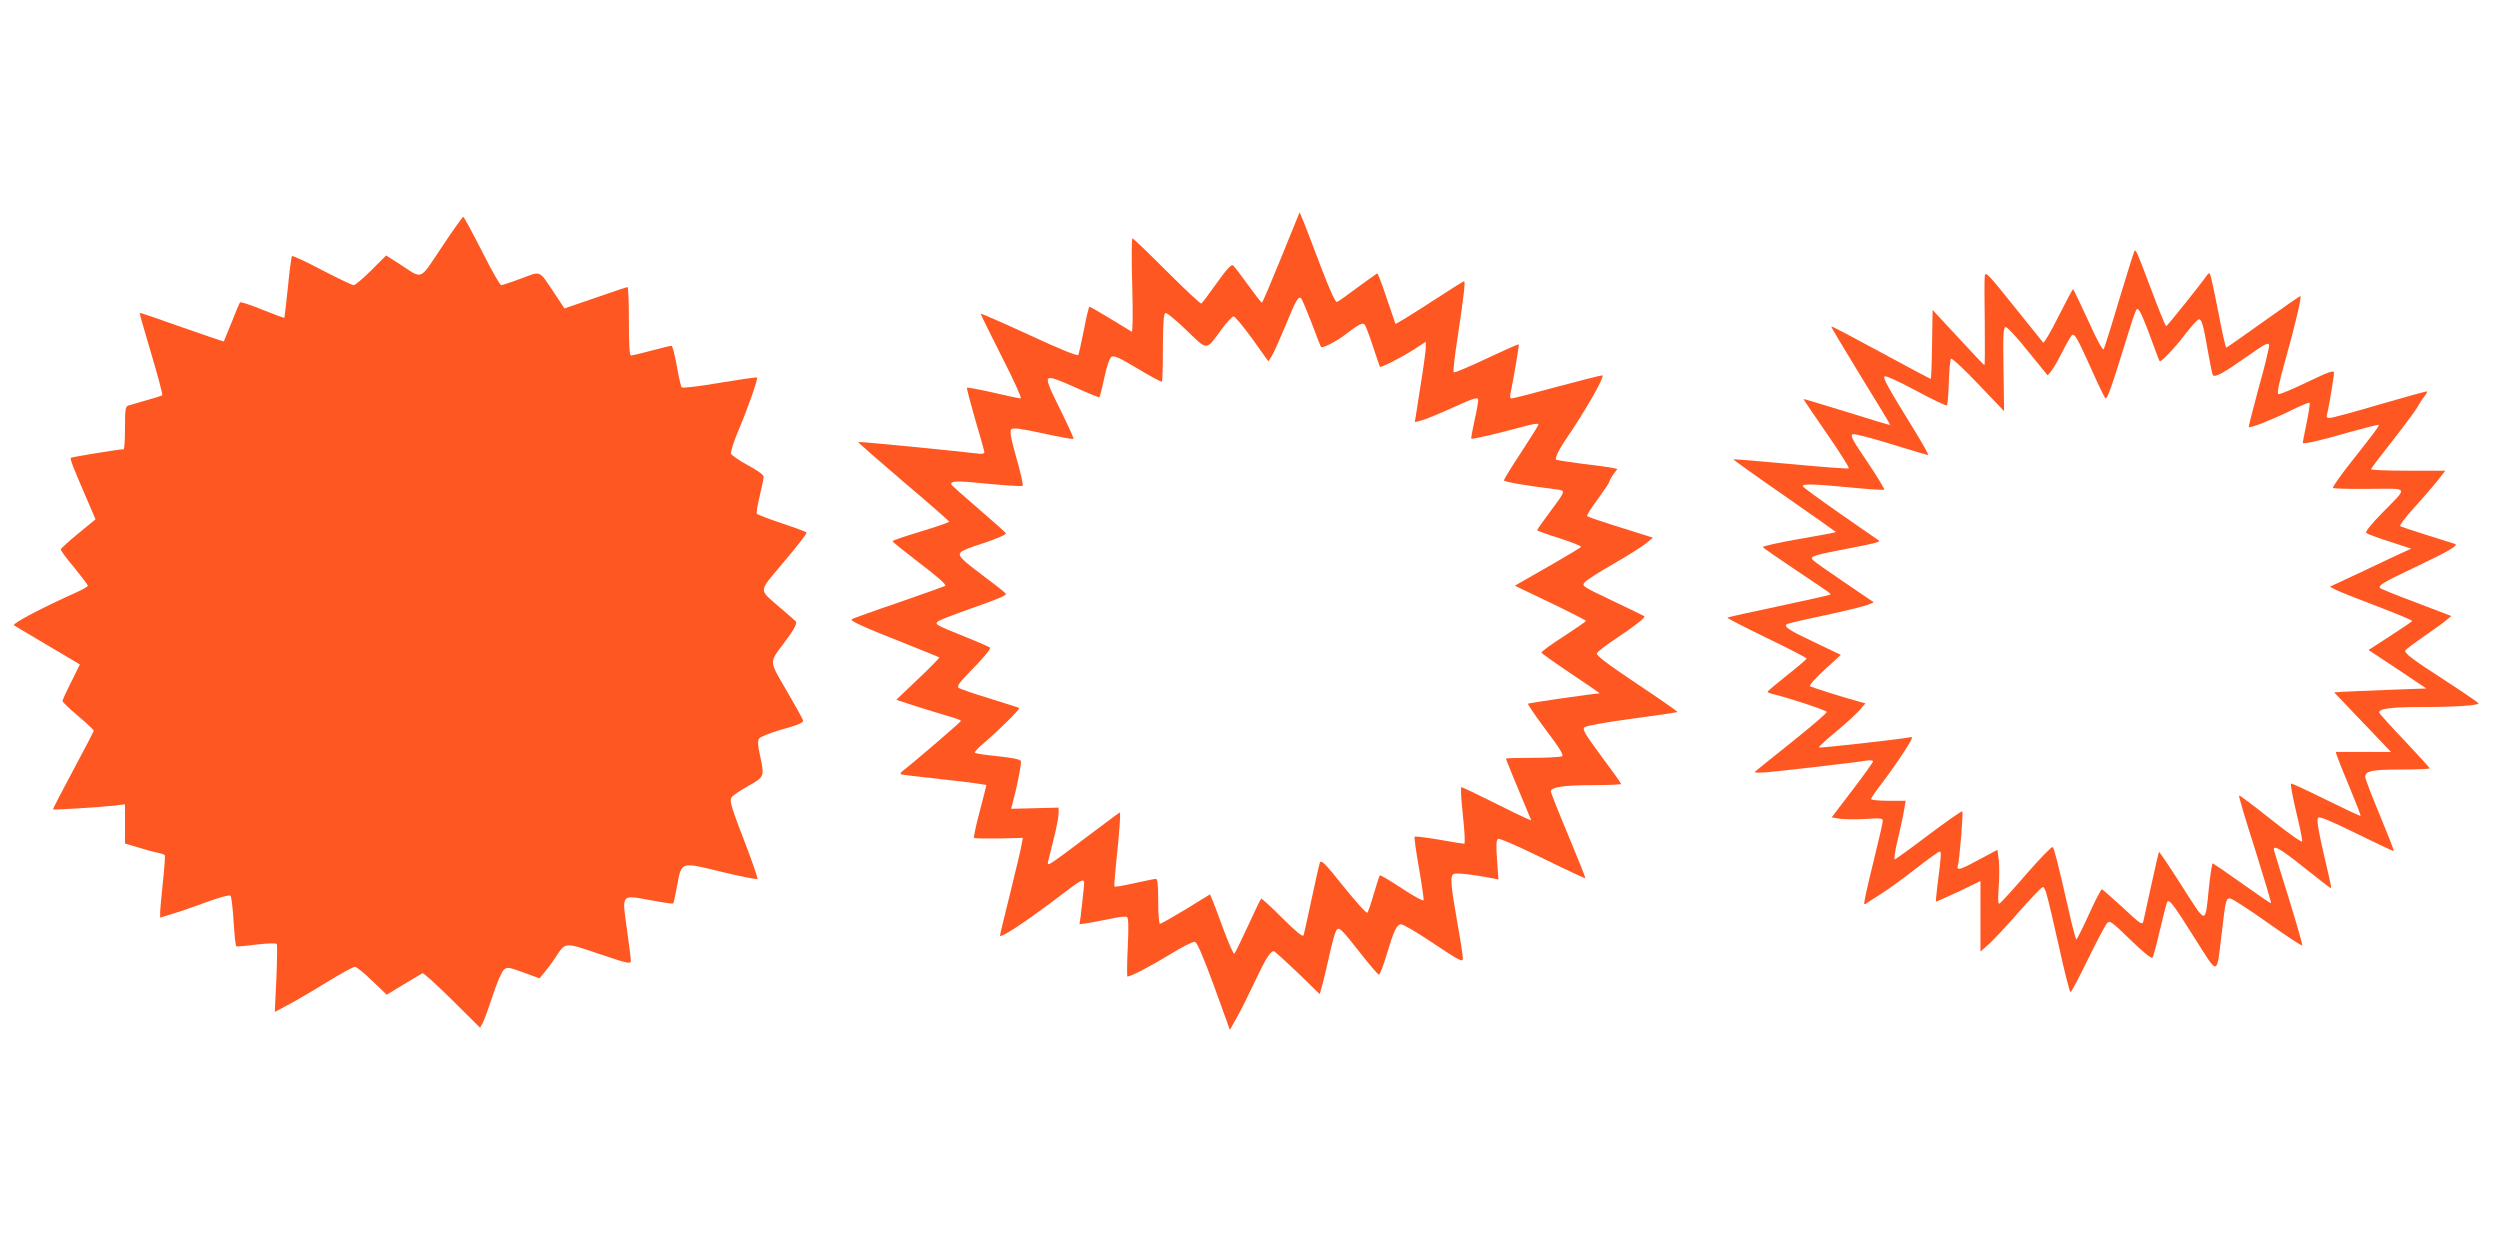
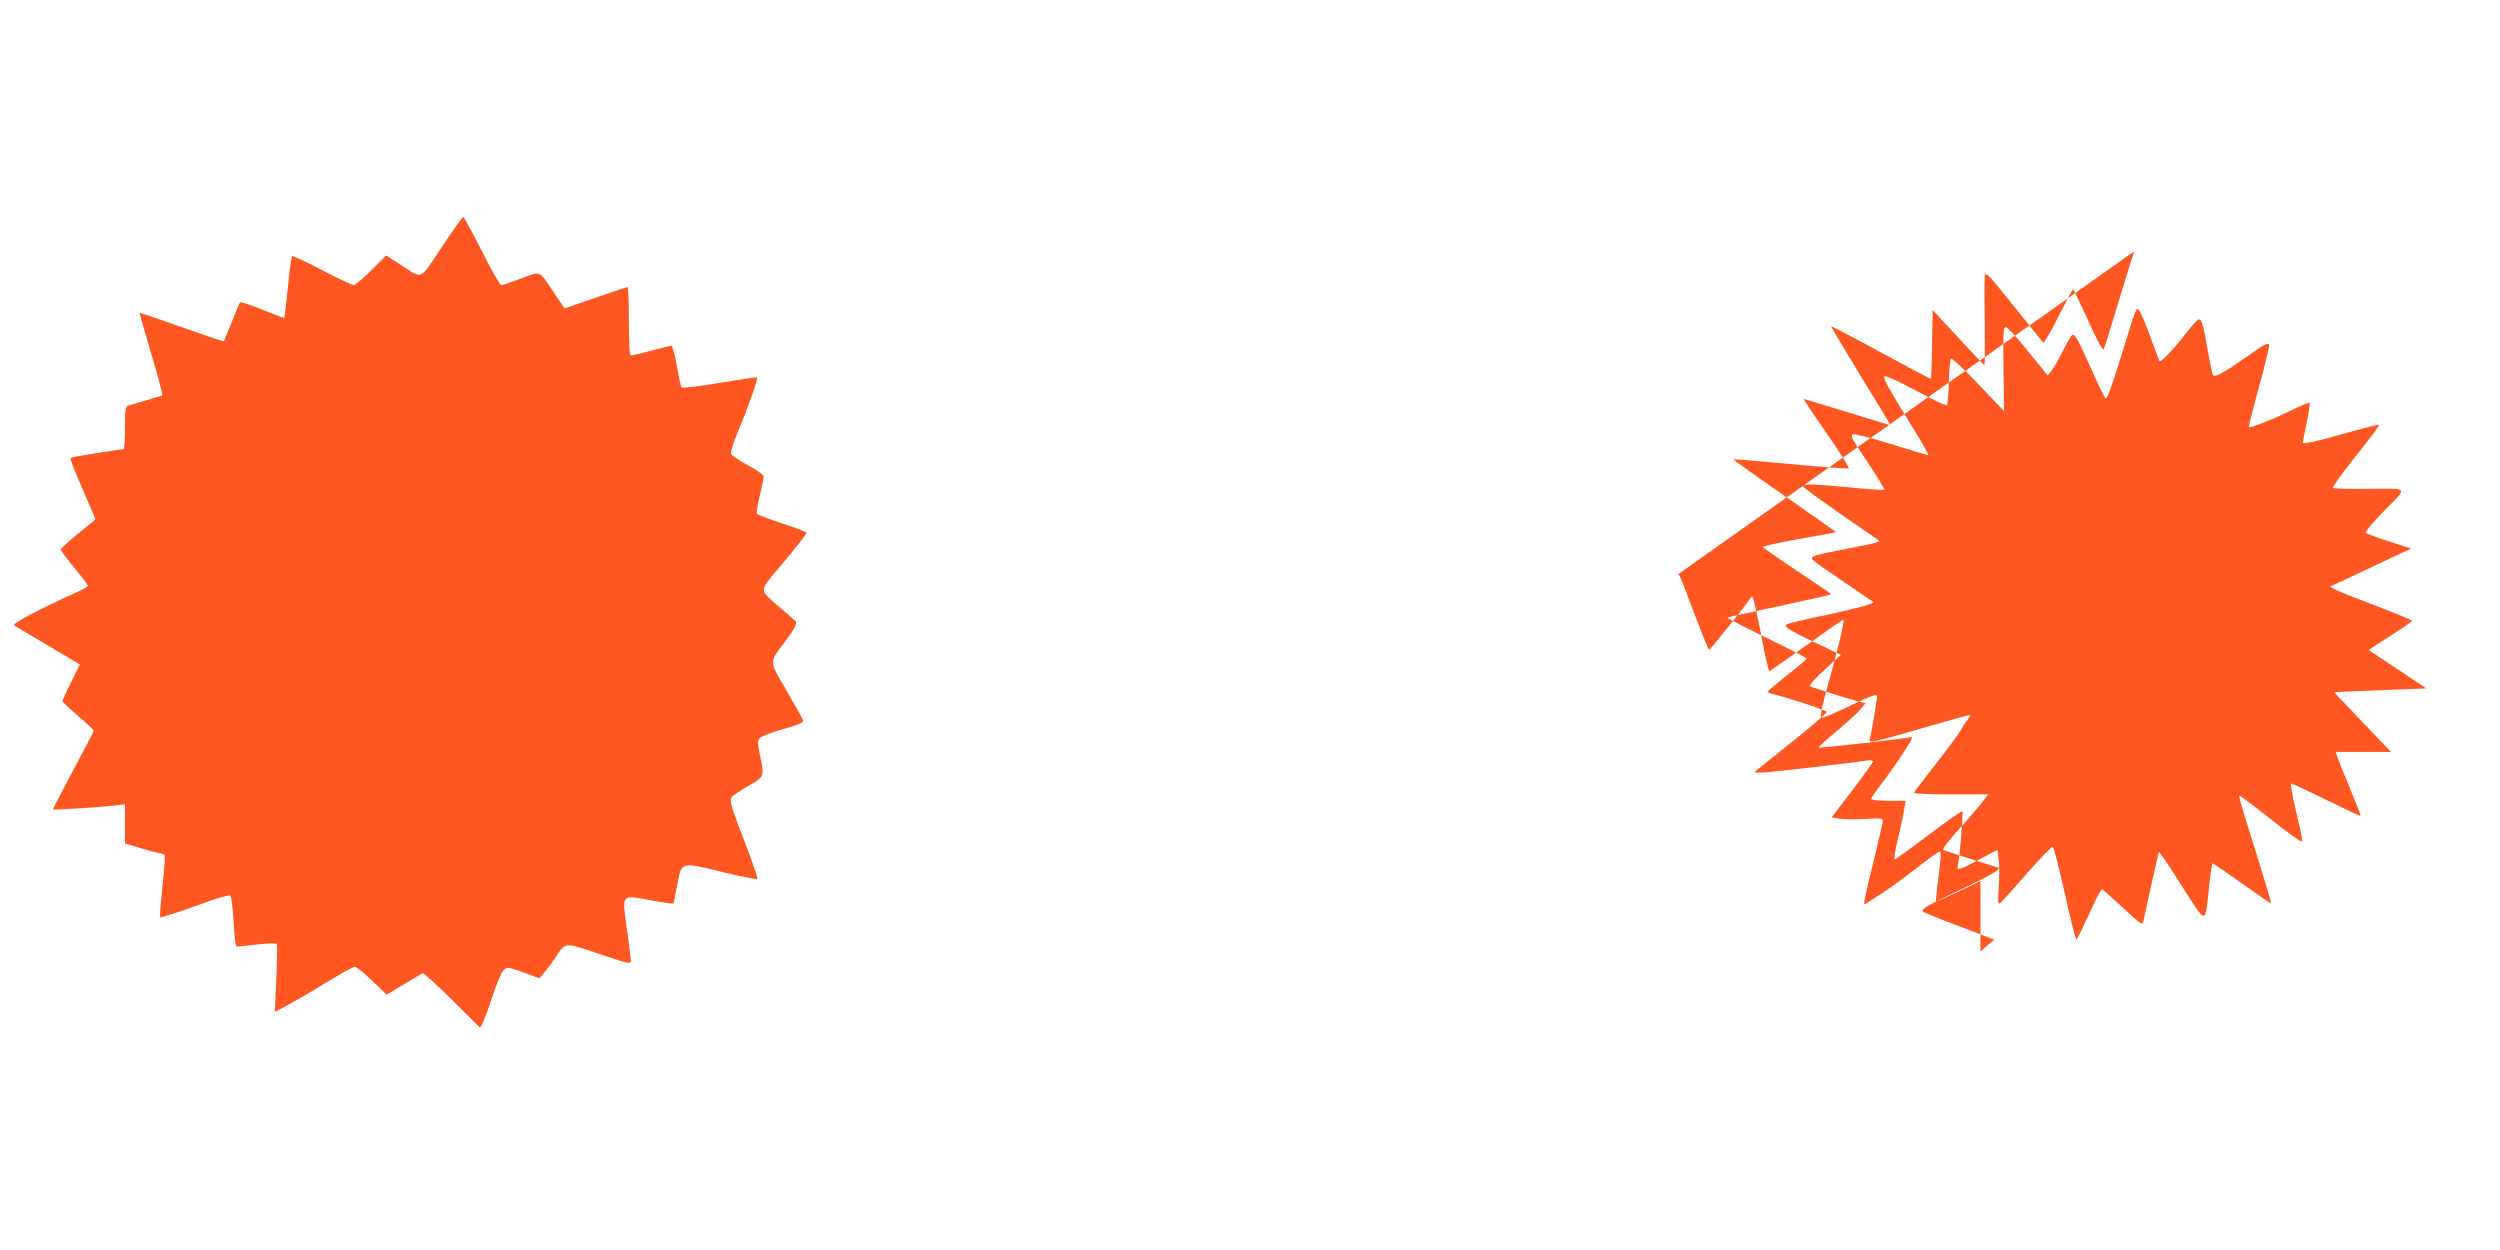
<svg xmlns="http://www.w3.org/2000/svg" version="1.0" width="1280pt" height="640pt" viewBox="0 0 1280 640" preserveAspectRatio="xMidYMid meet">
  <g transform="translate(0,640) scale(0.1,-0.1)" fill="#ff5722" stroke="none">
-     <path d="M6560 5082 c-52 -128 -96 -232 -99 -232 -3 0 -35 41 -71 91 -36 50 -70 95 -77 100 -8 7 -32 -18 -83 -90 -40 -56 -75 -103 -79 -105 -4 -3 -83 71 -176 164 -94 94 -173 170 -177 170 -4 0 -5 -109 -1 -242 4 -145 3 -239 -3 -236 -5 3 -54 33 -110 67 -55 33 -103 61 -106 61 -3 0 -16 -53 -28 -117 -13 -65 -26 -123 -29 -130 -4 -7 -88 26 -251 102 -135 62 -247 111 -249 109 -1 -1 47 -100 107 -218 61 -119 105 -216 98 -216 -7 0 -70 13 -141 30 -71 16 -131 27 -134 25 -2 -3 17 -76 42 -163 26 -86 47 -162 47 -168 0 -6 -12 -9 -27 -7 -142 17 -616 63 -619 60 -2 -2 102 -93 231 -203 129 -109 235 -202 235 -205 0 -3 -65 -26 -145 -50 -80 -24 -145 -46 -145 -50 0 -4 64 -55 141 -114 97 -74 137 -110 128 -115 -8 -4 -115 -42 -239 -85 -124 -42 -231 -81 -238 -85 -15 -7 49 -37 298 -135 80 -32 147 -59 149 -61 2 -2 -46 -52 -108 -110 l-112 -107 98 -32 c54 -17 128 -40 166 -51 37 -10 67 -21 67 -25 0 -5 -238 -210 -298 -256 -8 -7 -14 -15 -11 -17 2 -2 102 -14 222 -27 119 -13 217 -26 217 -29 0 -3 -15 -63 -34 -135 -19 -71 -32 -132 -29 -135 2 -3 60 -4 128 -3 l122 3 -8 -43 c-4 -23 -31 -133 -58 -245 -28 -112 -51 -207 -51 -212 0 -15 111 56 259 167 193 145 175 139 168 57 -4 -38 -10 -91 -13 -118 l-7 -48 44 6 c24 4 76 14 116 22 40 9 77 13 83 9 8 -5 9 -50 4 -156 -4 -82 -4 -149 -2 -149 18 0 119 53 216 112 61 38 120 68 129 66 12 -2 40 -67 99 -227 l81 -224 36 64 c20 35 61 118 92 184 55 116 79 155 97 155 4 0 59 -50 122 -110 l113 -110 16 57 c8 32 25 103 37 158 12 55 27 106 33 113 14 17 23 8 124 -120 46 -59 88 -108 93 -108 5 0 23 46 40 103 36 121 50 151 72 155 9 2 84 -42 167 -98 135 -90 151 -98 151 -77 0 12 -13 99 -30 192 -34 195 -36 233 -15 241 14 6 112 -6 193 -22 l34 -7 -7 100 c-6 74 -4 102 5 108 7 4 102 -37 228 -99 118 -58 217 -104 219 -103 2 2 -38 101 -87 219 -50 119 -90 221 -90 226 0 22 69 32 211 32 82 0 149 3 149 6 0 4 -45 67 -101 142 -82 111 -98 137 -87 148 8 8 108 26 243 44 126 17 231 32 233 35 2 2 -91 67 -207 144 -153 103 -209 145 -205 156 3 8 49 44 103 79 101 68 146 104 140 111 -2 2 -76 38 -163 79 -157 75 -159 76 -141 96 10 11 77 54 149 95 72 41 146 88 165 104 l34 28 -34 11 c-19 6 -94 29 -166 52 -73 23 -135 44 -137 48 -2 4 22 43 55 87 32 44 59 84 59 88 0 5 9 22 20 38 l21 28 -23 5 c-13 3 -81 13 -153 21 -71 9 -133 19 -137 21 -9 6 13 52 52 109 93 135 195 313 185 323 -2 2 -105 -24 -228 -57 -124 -34 -230 -61 -237 -61 -9 0 -10 10 -5 33 14 63 44 242 41 244 -2 2 -76 -31 -165 -73 -89 -42 -165 -74 -168 -70 -4 4 5 84 20 179 30 200 41 287 33 287 -3 0 -63 -37 -133 -83 -70 -46 -148 -95 -173 -110 l-45 -26 -44 129 c-24 72 -46 130 -49 130 -3 0 -47 -32 -99 -70 -52 -39 -100 -73 -107 -76 -9 -3 -34 52 -85 185 -39 105 -80 209 -89 232 l-18 42 -94 -231z m156 -337 c25 -66 46 -121 48 -122 7 -7 76 28 117 59 79 60 96 69 107 55 5 -7 24 -57 42 -112 18 -55 34 -101 35 -103 5 -6 113 49 173 88 l62 40 0 -32 c-1 -18 -13 -111 -29 -206 l-27 -173 25 6 c29 7 95 34 216 89 58 26 81 32 83 22 2 -7 -6 -55 -18 -106 -11 -51 -19 -95 -17 -96 4 -4 122 23 240 55 84 23 107 26 103 15 -3 -8 -44 -73 -91 -145 -47 -71 -85 -134 -85 -138 0 -8 98 -25 263 -46 56 -7 57 -3 -33 -124 -33 -44 -60 -83 -60 -86 0 -2 52 -21 115 -41 63 -20 112 -40 110 -44 -3 -4 -67 -43 -142 -86 -76 -43 -151 -86 -168 -96 l-29 -17 182 -87 c100 -48 182 -90 182 -93 0 -3 -52 -39 -115 -80 -64 -41 -114 -78 -113 -82 2 -5 71 -54 153 -109 83 -55 148 -100 145 -100 -37 -2 -363 -49 -367 -53 -2 -3 39 -63 91 -133 70 -92 93 -130 84 -136 -7 -4 -75 -8 -150 -8 -76 0 -138 -2 -138 -4 0 -3 78 -193 114 -278 l16 -38 -23 9 c-13 5 -92 43 -175 85 -84 42 -155 76 -160 76 -4 0 -1 -65 8 -145 9 -80 12 -145 7 -145 -5 0 -63 9 -129 21 -66 11 -122 18 -125 15 -3 -3 7 -75 22 -160 15 -85 25 -159 24 -165 -2 -6 -52 21 -112 61 -59 39 -110 69 -112 66 -3 -3 -17 -45 -31 -94 -14 -49 -29 -93 -33 -97 -5 -5 -59 56 -122 134 -93 117 -114 138 -121 123 -4 -11 -23 -95 -43 -189 -20 -93 -38 -176 -41 -184 -3 -10 -39 19 -109 89 -57 57 -106 102 -108 99 -3 -2 -33 -65 -67 -139 -34 -74 -66 -139 -70 -143 -4 -4 -28 50 -54 120 -26 70 -52 141 -59 156 l-12 28 -123 -76 c-68 -41 -128 -75 -133 -75 -5 0 -9 50 -9 115 0 85 -3 115 -12 115 -7 0 -57 -10 -110 -22 -54 -12 -99 -20 -102 -17 -2 2 2 58 9 124 16 150 24 255 18 255 -2 0 -77 -56 -166 -123 -89 -68 -172 -129 -184 -135 -18 -10 -20 -9 -17 6 2 9 15 62 29 117 14 55 25 113 25 130 l0 30 -121 -3 -122 -3 6 23 c26 97 48 210 44 221 -3 9 -42 17 -117 25 -62 6 -116 14 -119 18 -3 3 19 27 49 52 72 61 184 172 178 177 -2 2 -71 24 -152 49 -82 25 -154 50 -159 55 -8 8 8 30 56 79 64 64 107 115 107 125 0 3 -57 28 -127 56 -156 63 -158 64 -140 80 8 6 77 33 153 60 152 53 194 71 194 80 0 4 -46 41 -103 83 -129 97 -146 114 -126 132 8 8 46 23 84 35 85 27 145 52 145 60 0 4 -63 60 -140 126 -77 66 -140 122 -140 126 0 18 28 18 189 2 94 -9 174 -14 177 -10 4 3 -10 67 -32 142 -29 103 -35 138 -26 147 9 9 47 4 163 -21 82 -18 153 -31 155 -28 3 3 -28 70 -68 151 -56 112 -70 148 -61 157 10 10 40 -1 135 -43 68 -31 125 -54 127 -52 2 2 14 47 25 100 13 61 27 101 37 107 13 8 42 -5 135 -61 65 -39 120 -69 123 -66 3 2 5 82 5 176 1 125 4 172 13 175 7 3 55 -37 108 -88 110 -106 98 -107 181 7 26 35 53 64 60 64 7 0 50 -52 96 -115 l82 -115 18 28 c10 16 40 84 69 153 54 133 67 155 81 141 5 -5 29 -62 54 -127z" />
    <path d="M2262 5135 c-118 -176 -94 -166 -216 -87 l-69 44 -76 -76 c-42 -42 -83 -76 -90 -76 -8 0 -81 35 -162 77 -81 43 -151 75 -154 72 -3 -4 -13 -75 -21 -160 -9 -85 -17 -155 -18 -156 -1 -2 -52 17 -112 41 -60 25 -112 41 -115 38 -3 -4 -23 -50 -43 -102 -21 -52 -39 -96 -40 -98 -2 -1 -99 32 -216 73 -117 42 -214 75 -215 73 -1 -2 26 -97 60 -211 34 -114 59 -209 56 -211 -5 -3 -57 -19 -173 -52 -16 -5 -18 -19 -18 -115 0 -60 -3 -109 -7 -109 -29 -1 -266 -40 -270 -44 -6 -5 10 -46 91 -233 l35 -82 -89 -73 c-49 -40 -89 -77 -89 -81 -1 -5 30 -47 69 -93 38 -47 70 -89 70 -93 0 -4 -26 -19 -57 -33 -187 -84 -334 -162 -321 -170 7 -4 86 -51 175 -104 l162 -96 -44 -89 c-25 -49 -45 -93 -45 -98 0 -6 36 -40 80 -77 44 -37 80 -71 80 -75 0 -4 -48 -96 -106 -204 -58 -108 -104 -198 -103 -199 5 -4 234 11 312 19 l57 7 0 -101 0 -100 68 -20 c38 -12 83 -24 100 -27 18 -4 34 -9 36 -13 2 -3 -2 -64 -10 -136 -7 -71 -14 -142 -14 -157 l0 -26 72 22 c40 12 119 40 176 61 61 22 107 34 112 29 5 -5 12 -64 16 -132 4 -67 10 -125 14 -127 3 -2 50 2 104 9 53 6 100 8 103 3 3 -4 2 -85 -2 -178 l-8 -170 64 34 c35 18 124 70 197 115 73 45 140 82 149 82 8 0 48 -32 89 -72 l74 -71 87 53 c49 29 92 55 96 57 5 3 73 -59 152 -137 l143 -142 15 28 c8 16 31 79 51 140 20 62 45 119 55 128 17 16 24 15 101 -13 l82 -30 26 31 c14 17 39 50 54 73 55 83 44 82 226 21 147 -50 162 -53 162 -35 0 10 -9 83 -20 161 -26 183 -32 177 120 149 63 -12 115 -19 117 -17 2 2 11 41 19 87 24 130 16 127 229 75 99 -24 181 -40 183 -36 2 5 -22 75 -53 157 -84 219 -91 241 -79 261 6 9 44 35 85 58 84 47 84 47 59 162 -10 46 -11 68 -4 80 7 10 55 29 120 48 80 22 108 34 106 45 -2 8 -40 76 -84 152 -91 156 -91 142 -16 242 56 74 72 105 61 115 -4 4 -45 40 -91 79 -96 84 -97 71 12 201 85 100 136 166 136 173 0 3 -56 24 -125 47 -69 23 -127 45 -130 50 -3 5 4 46 15 92 11 45 20 90 20 98 0 8 -35 34 -81 58 -44 24 -83 51 -86 59 -3 9 13 61 37 117 51 121 102 267 96 273 -2 3 -88 -10 -191 -27 -103 -18 -191 -28 -195 -23 -4 4 -15 54 -25 111 -10 56 -22 102 -27 102 -4 0 -50 -11 -102 -25 -52 -14 -99 -25 -105 -25 -8 0 -11 54 -11 175 0 96 -3 175 -7 175 -5 0 -79 -25 -165 -55 l-158 -54 -51 77 c-82 122 -66 115 -171 76 -50 -19 -96 -34 -102 -34 -6 0 -51 79 -99 175 -49 96 -92 175 -95 175 -4 -1 -54 -70 -110 -155z" />
-     <path d="M10928 5114 c-3 -5 -38 -117 -78 -249 -39 -132 -75 -246 -79 -253 -5 -8 -36 49 -80 148 -41 88 -75 160 -77 160 -2 0 -36 -64 -75 -141 -39 -78 -74 -138 -78 -133 -4 5 -73 90 -152 189 -132 165 -144 177 -147 151 -2 -16 -2 -126 0 -243 1 -117 1 -213 -2 -212 -3 0 -63 64 -135 142 l-130 140 -3 -176 c-1 -98 -4 -177 -7 -177 -2 0 -117 61 -255 136 -138 75 -252 135 -254 133 -2 -2 66 -116 150 -253 85 -137 153 -250 152 -252 -2 -1 -102 29 -223 67 -120 37 -220 67 -221 66 -1 -1 52 -80 118 -175 66 -95 117 -176 114 -180 -4 -3 -137 7 -297 22 -160 15 -292 26 -294 24 -2 -1 116 -86 261 -186 145 -101 264 -185 264 -186 0 -2 -85 -18 -190 -36 -104 -18 -187 -37 -184 -41 2 -5 80 -58 172 -120 193 -129 177 -118 171 -124 -3 -2 -121 -29 -263 -59 -142 -30 -259 -56 -262 -58 -2 -3 88 -49 201 -104 113 -54 205 -102 205 -106 0 -3 -45 -42 -100 -85 -54 -43 -99 -81 -100 -84 0 -4 12 -9 28 -13 75 -17 274 -83 275 -91 1 -6 -80 -75 -180 -155 -100 -80 -185 -148 -189 -152 -4 -4 24 -5 62 -2 71 6 454 50 512 60 17 3 32 1 32 -4 0 -5 -48 -72 -106 -148 l-106 -139 43 -7 c24 -3 83 -4 132 -1 75 5 87 4 87 -10 0 -9 -23 -107 -50 -218 -28 -111 -48 -204 -45 -207 2 -3 11 1 19 8 9 6 39 26 68 44 29 18 106 73 171 124 65 51 123 92 128 92 10 0 8 -22 -12 -179 -5 -41 -8 -75 -7 -77 2 -1 54 22 116 51 l112 54 0 -181 0 -180 43 38 c23 21 92 94 152 163 61 69 115 126 122 128 14 5 19 -12 85 -304 28 -128 55 -233 59 -233 4 0 44 75 89 168 45 92 89 175 98 185 14 16 22 10 119 -84 59 -58 108 -98 113 -93 5 5 22 69 39 143 17 73 34 137 37 143 10 16 30 -9 140 -184 125 -197 112 -199 139 22 20 173 22 180 43 180 10 0 96 -56 192 -124 96 -68 176 -121 178 -117 1 5 -29 111 -68 237 -39 126 -74 237 -76 247 -11 36 28 15 148 -81 68 -54 128 -101 135 -105 13 -8 15 -20 -33 186 -26 115 -33 162 -25 170 8 8 62 -15 197 -81 103 -51 188 -91 190 -89 2 2 -30 84 -71 183 -41 98 -75 187 -75 196 0 31 35 38 184 38 80 0 146 3 146 6 0 3 -57 66 -127 140 -71 74 -129 139 -131 144 -7 21 56 30 217 30 170 0 291 8 291 19 0 3 -73 53 -162 111 -181 117 -221 147 -212 161 3 5 45 36 92 69 48 33 100 70 115 83 l28 23 -181 69 c-99 37 -183 71 -185 75 -8 13 22 31 168 100 181 86 236 117 217 125 -8 3 -73 23 -143 45 -71 22 -133 43 -138 46 -5 3 23 41 63 85 40 44 94 106 121 139 l47 60 -190 0 c-104 0 -190 3 -190 8 0 4 50 70 111 147 60 77 117 154 126 170 9 17 24 41 35 54 10 13 17 26 15 27 -2 2 -110 -28 -241 -66 -131 -39 -247 -70 -258 -70 -14 0 -18 5 -14 18 8 25 36 192 36 213 0 15 -23 7 -136 -47 -75 -36 -141 -64 -148 -62 -9 2 0 51 36 178 49 175 83 319 76 324 -1 2 -86 -57 -188 -130 -102 -73 -188 -133 -191 -134 -4 0 -23 84 -42 186 -20 103 -39 189 -42 192 -3 4 -9 2 -13 -4 -26 -39 -206 -264 -211 -264 -4 0 -37 82 -75 183 -76 202 -81 213 -88 201z m83 -442 c24 -65 44 -119 46 -121 6 -8 74 63 130 136 30 39 61 74 69 77 16 6 25 -24 50 -171 10 -56 20 -107 24 -113 9 -15 52 8 178 97 88 62 107 72 110 56 1 -10 -22 -108 -53 -217 -30 -110 -53 -201 -51 -203 6 -6 114 36 209 82 53 27 100 46 102 43 3 -3 -4 -49 -15 -103 -11 -53 -20 -99 -20 -102 0 -9 86 10 234 53 83 23 152 41 155 39 4 -5 -19 -36 -147 -198 -51 -65 -91 -122 -87 -125 3 -4 87 -6 186 -5 208 1 201 15 65 -124 -57 -58 -87 -96 -81 -102 6 -5 60 -25 120 -44 l110 -36 -125 -58 c-69 -33 -162 -77 -208 -98 l-83 -39 33 -17 c18 -9 113 -47 211 -84 97 -37 177 -70 177 -74 0 -3 -51 -38 -112 -77 l-111 -72 148 -98 148 -99 -194 -7 c-107 -4 -213 -9 -236 -10 l-42 -3 145 -152 146 -153 -142 0 -141 0 7 -22 c4 -13 33 -86 65 -162 32 -77 57 -141 55 -143 -2 -2 -81 35 -176 82 -95 47 -176 85 -180 83 -4 -2 8 -66 26 -143 19 -77 33 -146 31 -153 -1 -7 -71 42 -160 113 -88 70 -161 125 -163 122 -3 -2 34 -127 82 -276 47 -150 84 -274 82 -276 -2 -1 -68 44 -148 101 -80 57 -148 103 -151 104 -3 0 -12 -55 -19 -121 -20 -197 -10 -197 -139 5 -62 98 -115 176 -117 174 -2 -2 -19 -78 -39 -168 -20 -90 -38 -174 -41 -187 -6 -21 -14 -15 -105 70 -55 50 -103 93 -107 94 -4 1 -34 -56 -66 -127 -33 -72 -62 -130 -65 -130 -3 0 -21 66 -39 148 -55 241 -74 317 -82 325 -4 5 -64 -57 -134 -137 -69 -80 -131 -148 -138 -152 -8 -5 -9 16 -5 80 4 47 4 111 1 141 l-7 54 -92 -49 c-99 -54 -119 -60 -111 -32 9 29 29 272 23 278 -3 3 -80 -51 -172 -120 -91 -69 -170 -126 -174 -126 -5 0 2 46 16 103 13 56 28 123 32 150 l8 47 -88 0 c-49 0 -89 4 -89 9 0 6 28 46 63 91 34 45 83 115 109 156 42 66 45 74 25 69 -47 -10 -459 -56 -464 -52 -2 3 37 40 89 82 51 43 106 93 121 111 l28 33 -41 11 c-73 20 -231 70 -242 76 -7 4 24 39 73 84 l84 77 -136 65 c-135 64 -159 81 -139 93 6 3 93 24 195 45 101 22 199 46 217 53 l32 13 -150 102 c-83 56 -157 108 -163 116 -15 18 6 24 199 61 126 24 149 31 139 38 -2 2 -91 63 -196 136 -106 74 -193 137 -193 142 0 13 60 11 246 -7 91 -9 168 -14 171 -11 3 3 -36 67 -86 142 -76 111 -89 136 -75 142 9 3 98 -20 198 -51 99 -31 184 -56 188 -56 5 0 -29 60 -74 133 -135 219 -158 261 -149 270 5 5 73 -26 161 -73 83 -45 154 -79 158 -75 4 4 8 57 10 118 2 62 7 116 11 120 5 5 68 -54 140 -130 l132 -138 -3 215 c-3 185 -1 215 12 215 8 0 60 -56 114 -124 l100 -123 19 23 c11 13 37 59 58 101 21 42 43 79 48 83 14 8 28 -18 102 -182 35 -79 66 -143 70 -143 9 0 32 63 88 245 27 88 54 174 61 190 11 28 12 29 25 12 7 -10 33 -71 56 -135z" />
+     <path d="M10928 5114 c-3 -5 -38 -117 -78 -249 -39 -132 -75 -246 -79 -253 -5 -8 -36 49 -80 148 -41 88 -75 160 -77 160 -2 0 -36 -64 -75 -141 -39 -78 -74 -138 -78 -133 -4 5 -73 90 -152 189 -132 165 -144 177 -147 151 -2 -16 -2 -126 0 -243 1 -117 1 -213 -2 -212 -3 0 -63 64 -135 142 l-130 140 -3 -176 c-1 -98 -4 -177 -7 -177 -2 0 -117 61 -255 136 -138 75 -252 135 -254 133 -2 -2 66 -116 150 -253 85 -137 153 -250 152 -252 -2 -1 -102 29 -223 67 -120 37 -220 67 -221 66 -1 -1 52 -80 118 -175 66 -95 117 -176 114 -180 -4 -3 -137 7 -297 22 -160 15 -292 26 -294 24 -2 -1 116 -86 261 -186 145 -101 264 -185 264 -186 0 -2 -85 -18 -190 -36 -104 -18 -187 -37 -184 -41 2 -5 80 -58 172 -120 193 -129 177 -118 171 -124 -3 -2 -121 -29 -263 -59 -142 -30 -259 -56 -262 -58 -2 -3 88 -49 201 -104 113 -54 205 -102 205 -106 0 -3 -45 -42 -100 -85 -54 -43 -99 -81 -100 -84 0 -4 12 -9 28 -13 75 -17 274 -83 275 -91 1 -6 -80 -75 -180 -155 -100 -80 -185 -148 -189 -152 -4 -4 24 -5 62 -2 71 6 454 50 512 60 17 3 32 1 32 -4 0 -5 -48 -72 -106 -148 l-106 -139 43 -7 c24 -3 83 -4 132 -1 75 5 87 4 87 -10 0 -9 -23 -107 -50 -218 -28 -111 -48 -204 -45 -207 2 -3 11 1 19 8 9 6 39 26 68 44 29 18 106 73 171 124 65 51 123 92 128 92 10 0 8 -22 -12 -179 -5 -41 -8 -75 -7 -77 2 -1 54 22 116 51 l112 54 0 -181 0 -180 43 38 l28 23 -181 69 c-99 37 -183 71 -185 75 -8 13 22 31 168 100 181 86 236 117 217 125 -8 3 -73 23 -143 45 -71 22 -133 43 -138 46 -5 3 23 41 63 85 40 44 94 106 121 139 l47 60 -190 0 c-104 0 -190 3 -190 8 0 4 50 70 111 147 60 77 117 154 126 170 9 17 24 41 35 54 10 13 17 26 15 27 -2 2 -110 -28 -241 -66 -131 -39 -247 -70 -258 -70 -14 0 -18 5 -14 18 8 25 36 192 36 213 0 15 -23 7 -136 -47 -75 -36 -141 -64 -148 -62 -9 2 0 51 36 178 49 175 83 319 76 324 -1 2 -86 -57 -188 -130 -102 -73 -188 -133 -191 -134 -4 0 -23 84 -42 186 -20 103 -39 189 -42 192 -3 4 -9 2 -13 -4 -26 -39 -206 -264 -211 -264 -4 0 -37 82 -75 183 -76 202 -81 213 -88 201z m83 -442 c24 -65 44 -119 46 -121 6 -8 74 63 130 136 30 39 61 74 69 77 16 6 25 -24 50 -171 10 -56 20 -107 24 -113 9 -15 52 8 178 97 88 62 107 72 110 56 1 -10 -22 -108 -53 -217 -30 -110 -53 -201 -51 -203 6 -6 114 36 209 82 53 27 100 46 102 43 3 -3 -4 -49 -15 -103 -11 -53 -20 -99 -20 -102 0 -9 86 10 234 53 83 23 152 41 155 39 4 -5 -19 -36 -147 -198 -51 -65 -91 -122 -87 -125 3 -4 87 -6 186 -5 208 1 201 15 65 -124 -57 -58 -87 -96 -81 -102 6 -5 60 -25 120 -44 l110 -36 -125 -58 c-69 -33 -162 -77 -208 -98 l-83 -39 33 -17 c18 -9 113 -47 211 -84 97 -37 177 -70 177 -74 0 -3 -51 -38 -112 -77 l-111 -72 148 -98 148 -99 -194 -7 c-107 -4 -213 -9 -236 -10 l-42 -3 145 -152 146 -153 -142 0 -141 0 7 -22 c4 -13 33 -86 65 -162 32 -77 57 -141 55 -143 -2 -2 -81 35 -176 82 -95 47 -176 85 -180 83 -4 -2 8 -66 26 -143 19 -77 33 -146 31 -153 -1 -7 -71 42 -160 113 -88 70 -161 125 -163 122 -3 -2 34 -127 82 -276 47 -150 84 -274 82 -276 -2 -1 -68 44 -148 101 -80 57 -148 103 -151 104 -3 0 -12 -55 -19 -121 -20 -197 -10 -197 -139 5 -62 98 -115 176 -117 174 -2 -2 -19 -78 -39 -168 -20 -90 -38 -174 -41 -187 -6 -21 -14 -15 -105 70 -55 50 -103 93 -107 94 -4 1 -34 -56 -66 -127 -33 -72 -62 -130 -65 -130 -3 0 -21 66 -39 148 -55 241 -74 317 -82 325 -4 5 -64 -57 -134 -137 -69 -80 -131 -148 -138 -152 -8 -5 -9 16 -5 80 4 47 4 111 1 141 l-7 54 -92 -49 c-99 -54 -119 -60 -111 -32 9 29 29 272 23 278 -3 3 -80 -51 -172 -120 -91 -69 -170 -126 -174 -126 -5 0 2 46 16 103 13 56 28 123 32 150 l8 47 -88 0 c-49 0 -89 4 -89 9 0 6 28 46 63 91 34 45 83 115 109 156 42 66 45 74 25 69 -47 -10 -459 -56 -464 -52 -2 3 37 40 89 82 51 43 106 93 121 111 l28 33 -41 11 c-73 20 -231 70 -242 76 -7 4 24 39 73 84 l84 77 -136 65 c-135 64 -159 81 -139 93 6 3 93 24 195 45 101 22 199 46 217 53 l32 13 -150 102 c-83 56 -157 108 -163 116 -15 18 6 24 199 61 126 24 149 31 139 38 -2 2 -91 63 -196 136 -106 74 -193 137 -193 142 0 13 60 11 246 -7 91 -9 168 -14 171 -11 3 3 -36 67 -86 142 -76 111 -89 136 -75 142 9 3 98 -20 198 -51 99 -31 184 -56 188 -56 5 0 -29 60 -74 133 -135 219 -158 261 -149 270 5 5 73 -26 161 -73 83 -45 154 -79 158 -75 4 4 8 57 10 118 2 62 7 116 11 120 5 5 68 -54 140 -130 l132 -138 -3 215 c-3 185 -1 215 12 215 8 0 60 -56 114 -124 l100 -123 19 23 c11 13 37 59 58 101 21 42 43 79 48 83 14 8 28 -18 102 -182 35 -79 66 -143 70 -143 9 0 32 63 88 245 27 88 54 174 61 190 11 28 12 29 25 12 7 -10 33 -71 56 -135z" />
  </g>
</svg>